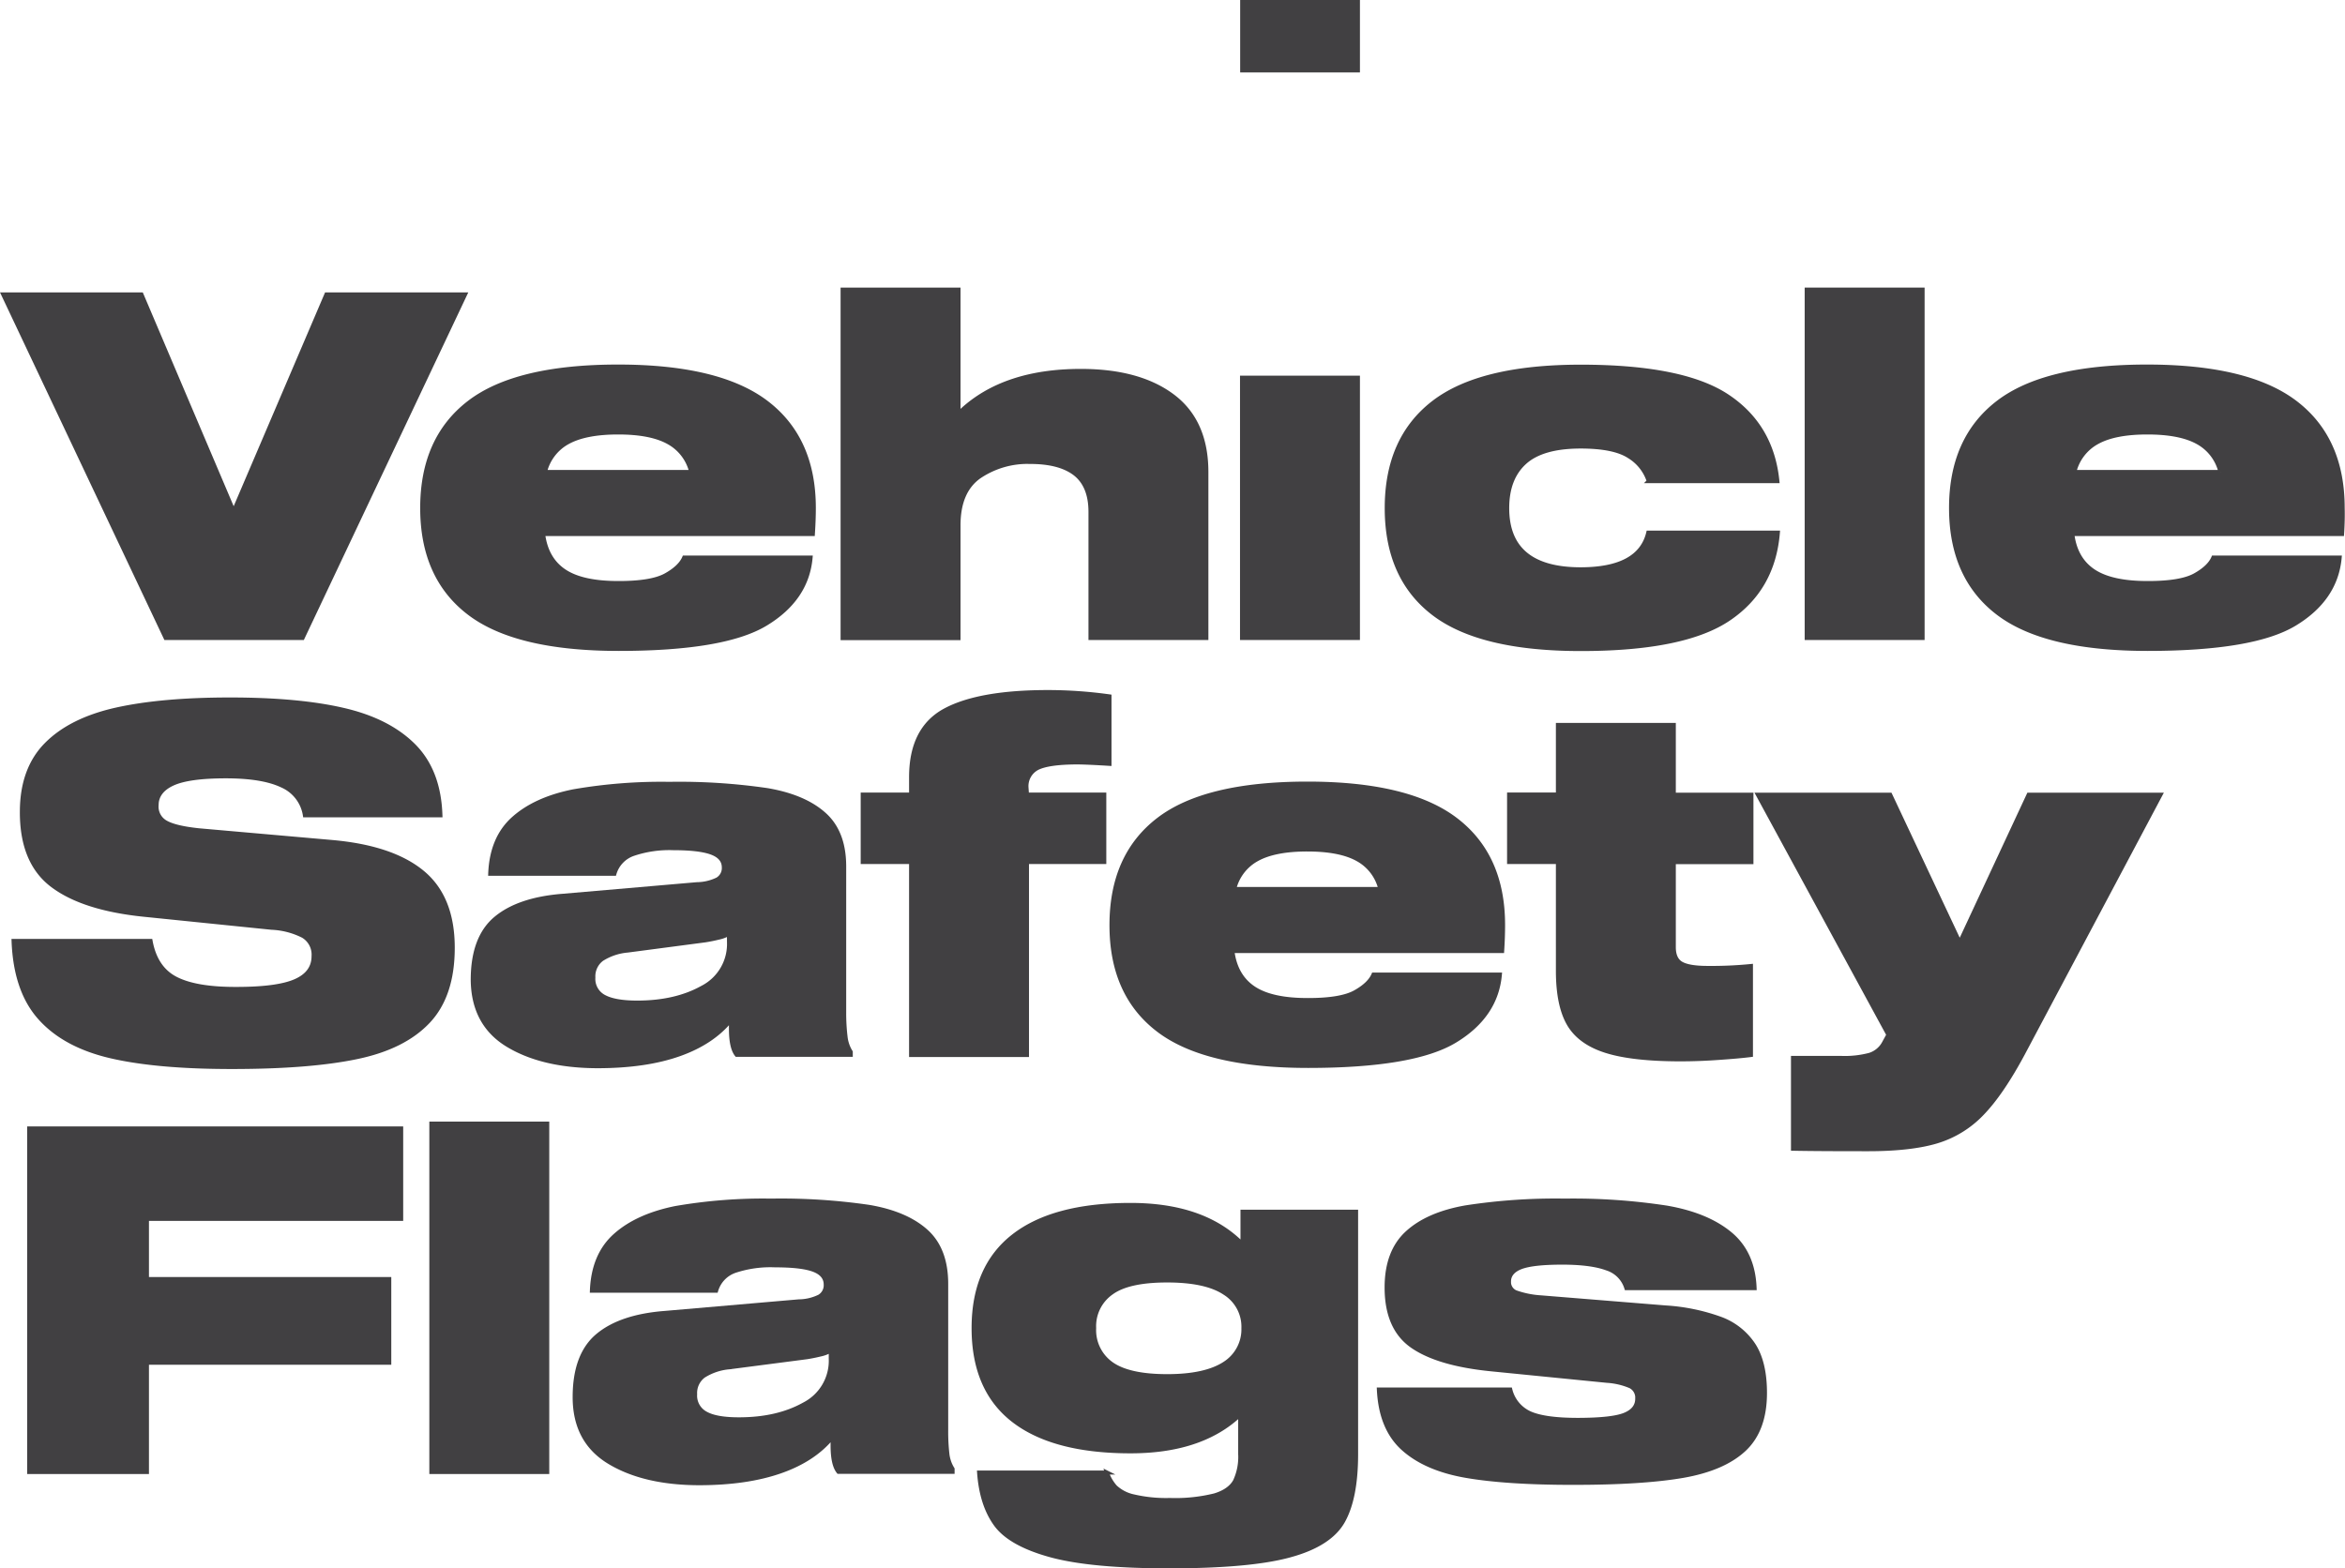
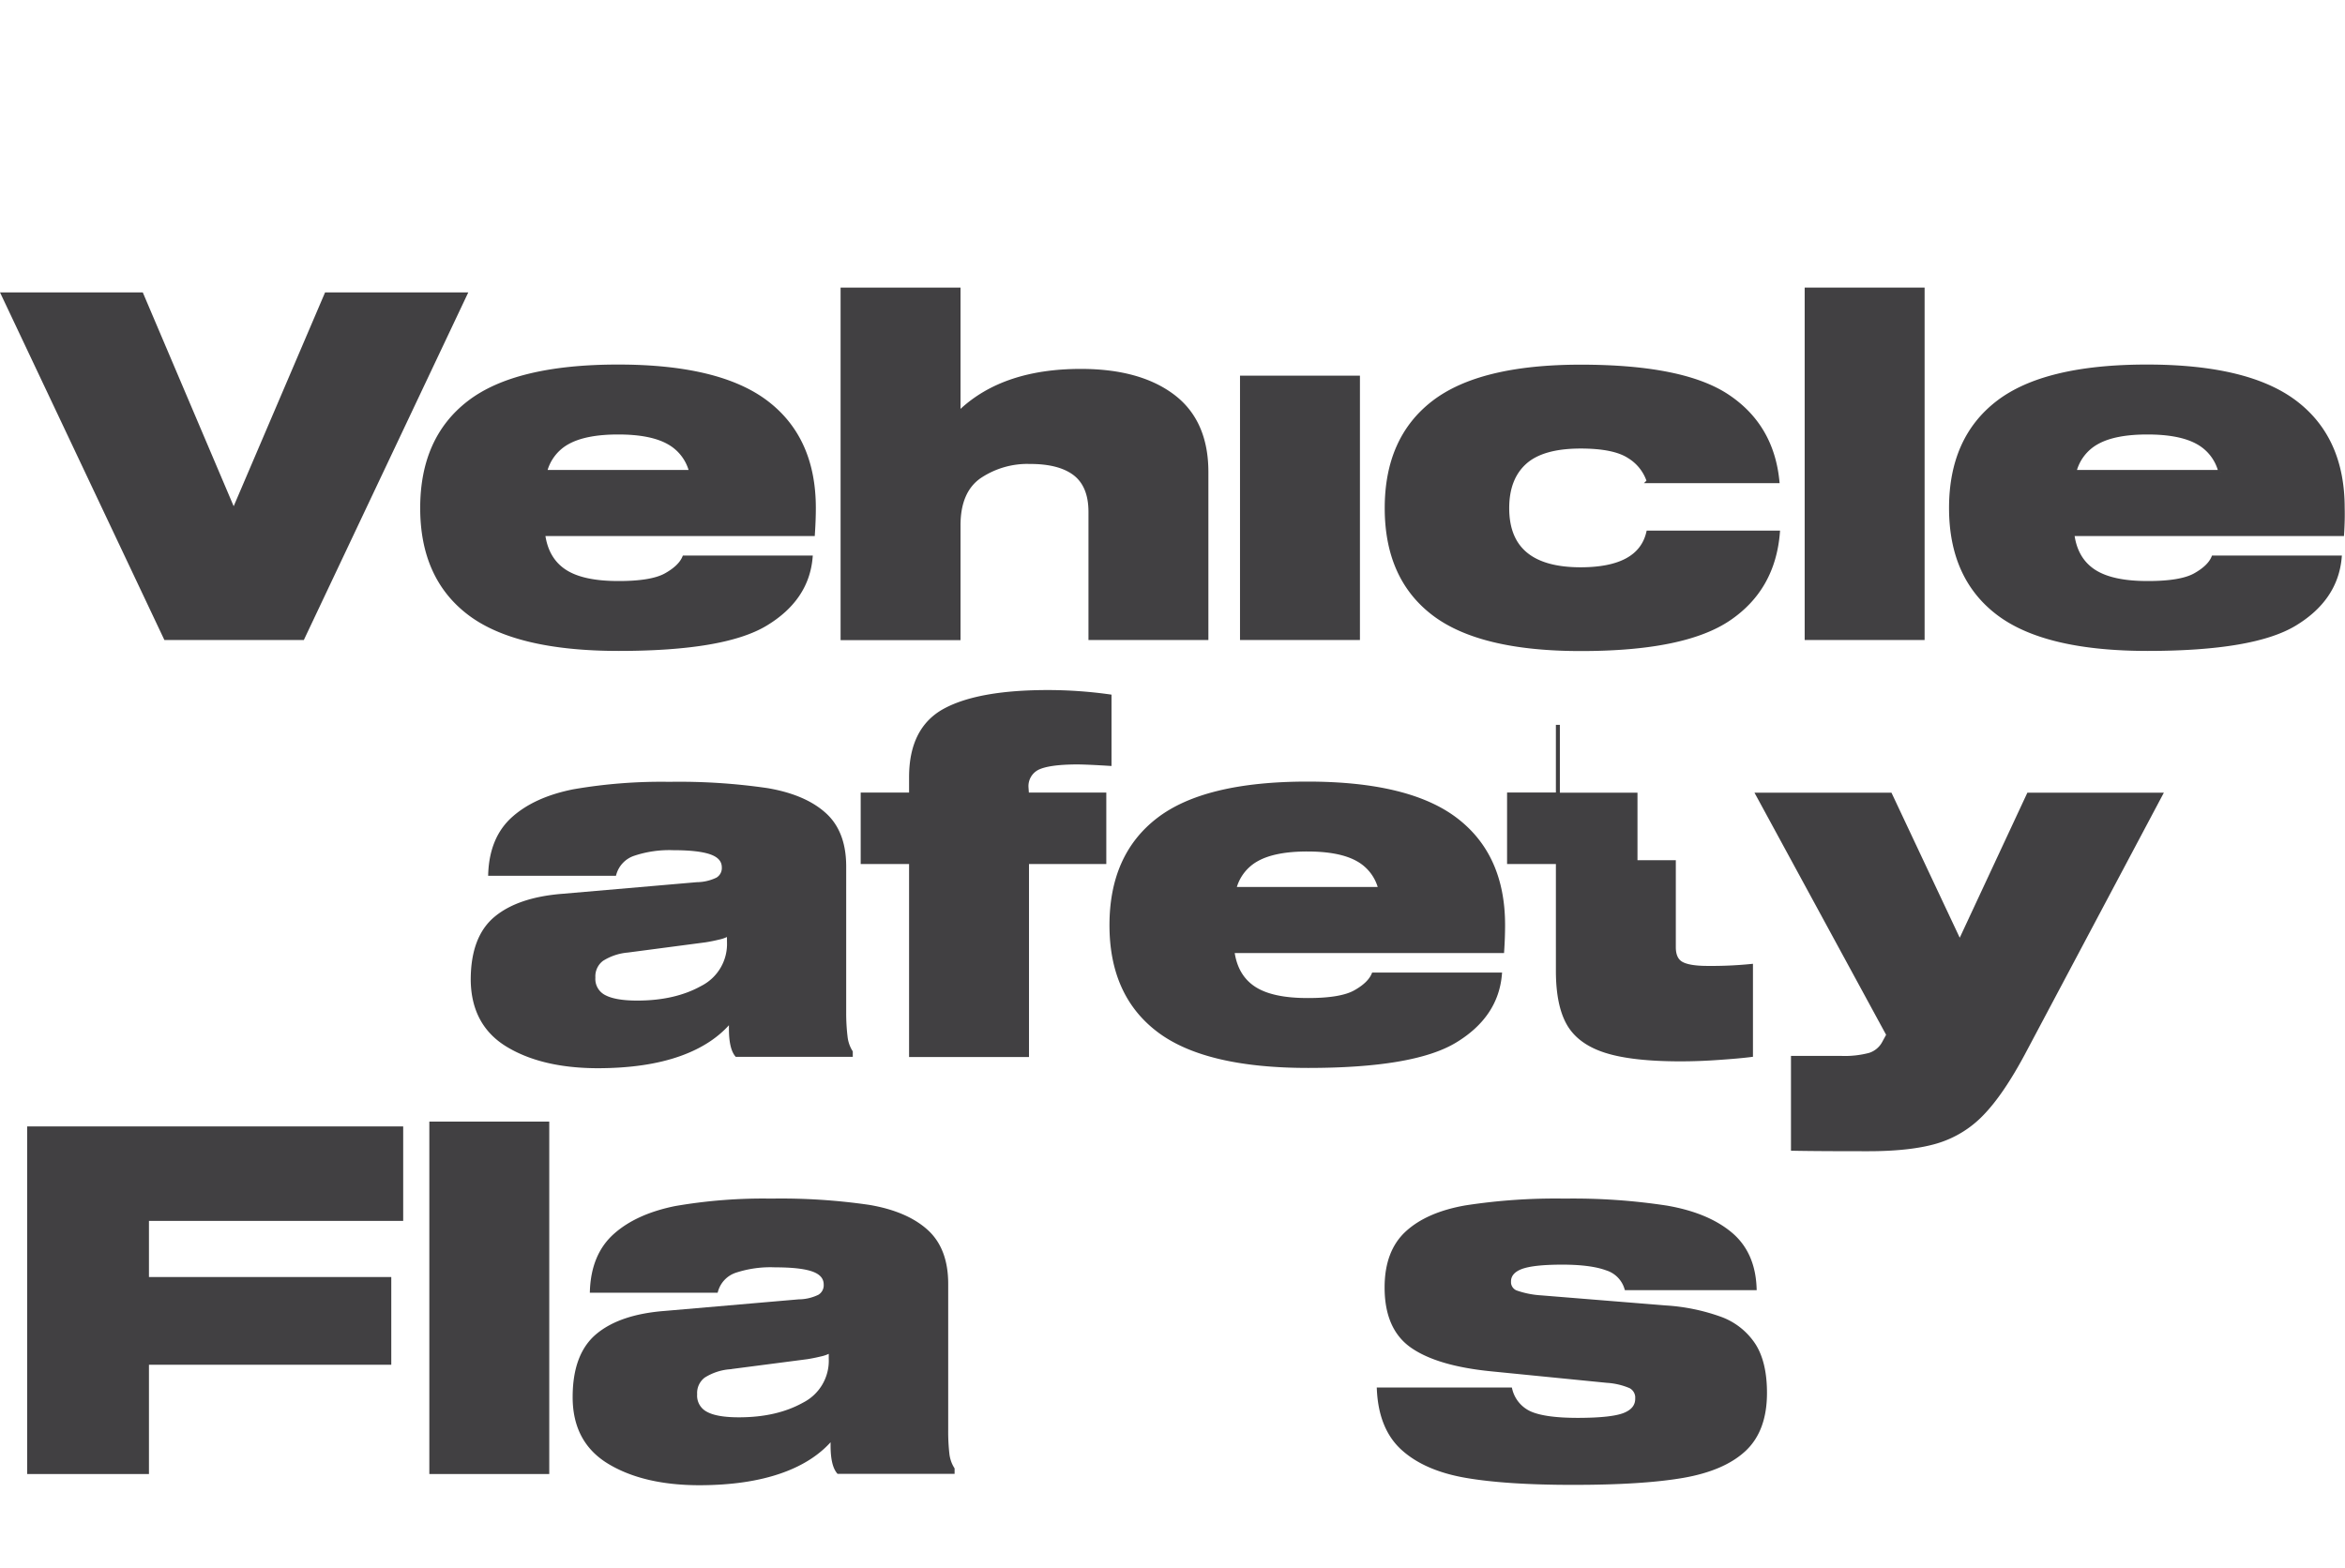
<svg xmlns="http://www.w3.org/2000/svg" viewBox="0 0 590.33 394.9">
  <defs>
    <style>.cls-1,.cls-2{fill:#414042;}.cls-1{stroke:#414042;stroke-miterlimit:10;}</style>
  </defs>
  <g id="Layer_2" data-name="Layer 2">
    <g id="Layer_4" data-name="Layer 4">
      <path class="cls-1" d="M58.48,127.93h.69l23-53.81h34.93L76.17,160.65H41.7L.79,74.12H35.61Z" />
      <path class="cls-1" d="M204.64,134.47H136.73q.81,6.3,5.34,9.33t13.74,3q8.26,0,11.83-2t4.6-4.42h31.83q-.91,10.43-11.32,16.72t-36.94,6.3q-25.86,0-37.69-9t-11.84-26.48q0-17.46,11.78-26.54t37.52-9.09q25.5,0,37.4,9.09t11.9,26.54Q204.88,130.84,204.64,134.47ZM143,111.33a11.64,11.64,0,0,0-5.8,7.51H174a11.64,11.64,0,0,0-5.8-7.51q-4.42-2.43-12.58-2.43T143,111.33Z" />
      <path class="cls-1" d="M295.25,99.75q8.44,6.36,8.45,19.09v41.81H274.51V128.9q0-6.54-3.85-9.58c-2.57-2-6.34-3-11.32-3a21.65,21.65,0,0,0-12.81,3.7q-5.24,3.7-5.23,12.3v28.36H212.11V72.91H241.3v30.54H242q10.8-10.07,30.11-10.06Q286.8,93.39,295.25,99.75Z" />
      <path class="cls-1" d="M312.66,95.09h29.19v65.56H312.66Z" />
      <path class="cls-1" d="M414.93,134.11h32.64q-1.15,14.17-12.41,21.75t-37.23,7.57q-25.41,0-37.12-9t-11.72-26.48q0-17.46,11.72-26.54t37.12-9.09q25.74,0,36.94,7.45t12.58,21.39h-32.4a11.44,11.44,0,0,0-4.94-6.24q-3.8-2.48-12.18-2.48-9.66,0-14.08,4t-4.42,11.51q0,15.39,18.5,15.39Q412.75,143.32,414.93,134.11Z" />
      <path class="cls-1" d="M454.81,72.91H484v87.74H454.81Z" />
      <path class="cls-1" d="M589.6,134.47H521.69q.79,6.3,5.34,9.33t13.73,3q8.28,0,11.84-2c2.37-1.33,3.91-2.8,4.59-4.42H589q-.93,10.43-11.32,16.72t-37,6.3q-25.86,0-37.69-9t-11.84-26.48q0-17.46,11.78-26.54t37.52-9.09q25.51,0,37.41,9.09t11.89,26.54Q589.83,130.84,589.6,134.47ZM528,111.33a11.64,11.64,0,0,0-5.8,7.51h36.77a11.67,11.67,0,0,0-5.8-7.51q-4.43-2.43-12.59-2.43T528,111.33Z" />
-       <path class="cls-1" d="M70.94,197.79q-4.87-2.31-14.07-2.31-9.42,0-13.45,1.88t-4,5.51a4.52,4.52,0,0,0,2.41,4.25c1.61.89,4.37,1.53,8.28,1.94L83.53,212q15.16,1.33,22.81,7.64t7.64,19q0,12-6.15,18.54t-18,9q-11.9,2.49-31.43,2.49Q39.63,268.68,28,266t-17.86-9.57q-6.27-6.91-6.73-19.51H37.91q1.26,6.9,6.37,9.51T59.51,249c6.9,0,11.85-.66,14.88-2s4.54-3.42,4.54-6.25a5.46,5.46,0,0,0-2.64-5.08,19.37,19.37,0,0,0-7.93-2.06l-32.18-3.28q-15.29-1.57-23-7.39T5.5,204.45q0-10.78,6.15-17t17.58-8.78q11.43-2.55,28.67-2.55t28.5,2.61q11.37,2.61,17.75,9t6.73,17.57H76.75A9.79,9.79,0,0,0,70.94,197.79Z" />
      <path class="cls-1" d="M212.86,261a9,9,0,0,0,1.32,3.88v.73H185.45Q184,263.82,184,259V256.8q-4.61,5.7-13,8.67t-20.4,3q-13.9,0-22.69-5.27T119,246.74q0-10.67,5.81-15.51t16.95-5.69l33.67-2.91a12.17,12.17,0,0,0,5.17-1.21,3.3,3.3,0,0,0,1.61-3q0-2.55-3.05-3.7t-9.71-1.15a28.36,28.36,0,0,0-10,1.45,7.46,7.46,0,0,0-4.77,5H123.4q.34-9,5.86-13.93t15.11-6.85a129.44,129.44,0,0,1,24.19-1.88,153.29,153.29,0,0,1,24.59,1.58q9.32,1.58,14.37,6.12t5,13.27V255.1A49.86,49.86,0,0,0,212.86,261ZM183.5,235.11a8.62,8.62,0,0,1-2.64,1c-1.15.28-2.26.5-3.34.67L158,239.35a14.36,14.36,0,0,0-6.49,2.18,5.38,5.38,0,0,0-2.13,4.61,5.06,5.06,0,0,0,2.7,4.84q2.7,1.46,8.33,1.46,9.66,0,16.38-3.76a12.33,12.33,0,0,0,6.72-11.51Z" />
      <path class="cls-1" d="M261.24,193.36a5.11,5.11,0,0,0-2.82,5l.12,1.7H278v17H258.54v48.6H229.35v-48.6H217.17v-17h12.18v-4.36q0-12.24,8.56-16.85t26-4.6a112.59,112.59,0,0,1,15.4,1.09v17q-5.86-.36-8.16-.36Q264.06,192,261.24,193.36Z" />
      <path class="cls-1" d="M378.16,239.47H310.25q.81,6.3,5.34,9.33t13.74,3q8.26,0,11.83-2t4.6-4.42h31.83q-.91,10.43-11.32,16.72t-36.94,6.3q-25.86,0-37.7-9T279.8,232.93q0-17.46,11.78-26.54t37.52-9.09q25.5,0,37.4,9.09t11.89,26.54C378.39,234.87,378.32,237.05,378.16,239.47Zm-61.65-23.14a11.64,11.64,0,0,0-5.8,7.51h36.77a11.64,11.64,0,0,0-5.8-7.51q-4.43-2.43-12.58-2.43T316.51,216.33Z" />
-       <path class="cls-1" d="M440.79,243.23v22.42q-2.76.36-7.93.72c-3.45.25-6.7.37-9.77.37q-12.18,0-18.84-2.12t-9.37-6.85q-2.7-4.72-2.7-13.33V217.05H379.89v-17h12.29V182.52h29.19v17.57h19.54v17H421.37V238.5c0,2,.63,3.4,1.9,4.12s3.46,1.09,6.6,1.09A100.74,100.74,0,0,0,440.79,243.23Z" />
+       <path class="cls-1" d="M440.79,243.23v22.42q-2.76.36-7.93.72c-3.45.25-6.7.37-9.77.37q-12.18,0-18.84-2.12t-9.37-6.85q-2.7-4.72-2.7-13.33V217.05H379.89v-17h12.29V182.52v17.57h19.54v17H421.37V238.5c0,2,.63,3.4,1.9,4.12s3.46,1.09,6.6,1.09A100.74,100.74,0,0,0,440.79,243.23Z" />
      <path class="cls-1" d="M509.28,265.28q-5.4,10.07-10.34,15.15a26.24,26.24,0,0,1-11.44,7q-6.5,1.94-17.29,1.94-13.21,0-18.85-.12V266.37h12.07a24.48,24.48,0,0,0,7.24-.78,6.24,6.24,0,0,0,3.45-2.73l1.26-2.3-32.87-60.47h33.33L493,236.56h.69l17-36.47h33.21Z" />
      <path class="cls-1" d="M37,306.91v15.14H98v21.09H37v27.51H7.34V284.12H101v22.79Z" />
      <path class="cls-1" d="M108.58,282.91h29.19v87.74H108.58Z" />
      <path class="cls-1" d="M238.49,366a9,9,0,0,0,1.32,3.88v.73H211.08c-1-1.22-1.49-3.44-1.49-6.67V361.8q-4.6,5.7-13.05,8.67t-20.39,3q-13.9,0-22.7-5.27t-8.79-16.42q0-10.67,5.8-15.51t16.95-5.69l33.67-2.91a12.09,12.09,0,0,0,5.17-1.21,3.28,3.28,0,0,0,1.61-3q0-2.55-3-3.7t-9.71-1.15A28.38,28.38,0,0,0,185.05,320a7.46,7.46,0,0,0-4.77,5H149q.34-9,5.86-13.93T170,304.18a129.37,129.37,0,0,1,24.19-1.88,153.38,153.38,0,0,1,24.59,1.58q9.3,1.58,14.36,6.12t5.06,13.27V360.1A49.86,49.86,0,0,0,238.49,366Zm-29.36-25.93a8.8,8.8,0,0,1-2.65,1c-1.15.28-2.26.5-3.33.67l-19.53,2.54a14.41,14.41,0,0,0-6.5,2.18,5.37,5.37,0,0,0-2.12,4.61,5.06,5.06,0,0,0,2.7,4.84c1.8,1,4.57,1.46,8.33,1.46q9.65,0,16.37-3.76a12.32,12.32,0,0,0,6.73-11.51Z" />
-       <path class="cls-1" d="M341.39,305.09v61.07q0,11-3.27,16.85t-13.28,8.6q-10,2.79-30.56,2.79-19.65,0-29.82-2.79t-13.79-7.75q-3.63-5-4.2-13.09h32.18a10.9,10.9,0,0,0,2.12,3.63,9.73,9.73,0,0,0,4.6,2.37,36.07,36.07,0,0,0,9.14.91,41.17,41.17,0,0,0,11.26-1.16c2.53-.76,4.23-2,5.11-3.57a14.38,14.38,0,0,0,1.32-6.79v-9.33h-.69q-9.64,8.61-26.89,8.61-19.41,0-29.47-7.76t-10.06-23.27q0-15.37,10.06-23.2t29.47-7.82q17.82,0,27.47,9.21h.69v-7.51ZM308.3,343.32a10.2,10.2,0,0,0,4.71-8.91,10,10,0,0,0-4.71-8.84q-4.73-3.15-14.48-3.15t-14,3.09a10.24,10.24,0,0,0-4.37,8.9,10.37,10.37,0,0,0,4.37,9q4.36,3.09,14,3.09T308.3,343.32Z" />
      <path class="cls-1" d="M404.48,319.39q-3.92-1.45-11.15-1.46c-5,0-8.46.39-10.45,1.15s-3,2-3,3.58a2.78,2.78,0,0,0,1.72,2.73,23.22,23.22,0,0,0,6.32,1.27l31.37,2.54a49.4,49.4,0,0,1,14,2.91,17,17,0,0,1,8.22,6.61q2.81,4.42,2.81,12,0,9.35-5.22,14.24t-15.46,6.67q-10.23,1.76-27.69,1.75-16.67,0-26.84-1.75t-15.86-6.85q-5.68-5.08-6.14-14.91h33.09a8.81,8.81,0,0,0,5,6q3.74,1.63,11.89,1.64,8.63,0,11.84-1.27c2.14-.85,3.22-2.2,3.22-4.06a3.22,3.22,0,0,0-1.67-3.09,17.8,17.8,0,0,0-5.92-1.4l-29.18-2.9q-13.34-1.33-19.83-5.82t-6.49-14.79q0-9,5.17-13.75T369,304a147.92,147.92,0,0,1,24.88-1.7,155.23,155.23,0,0,1,25.68,1.76q10.17,1.76,16,6.6t6.15,13.7H409.42A7.46,7.46,0,0,0,404.48,319.39Z" />
-       <rect class="cls-2" x="312.2" width="30.15" height="18.24" />
    </g>
  </g>
</svg>